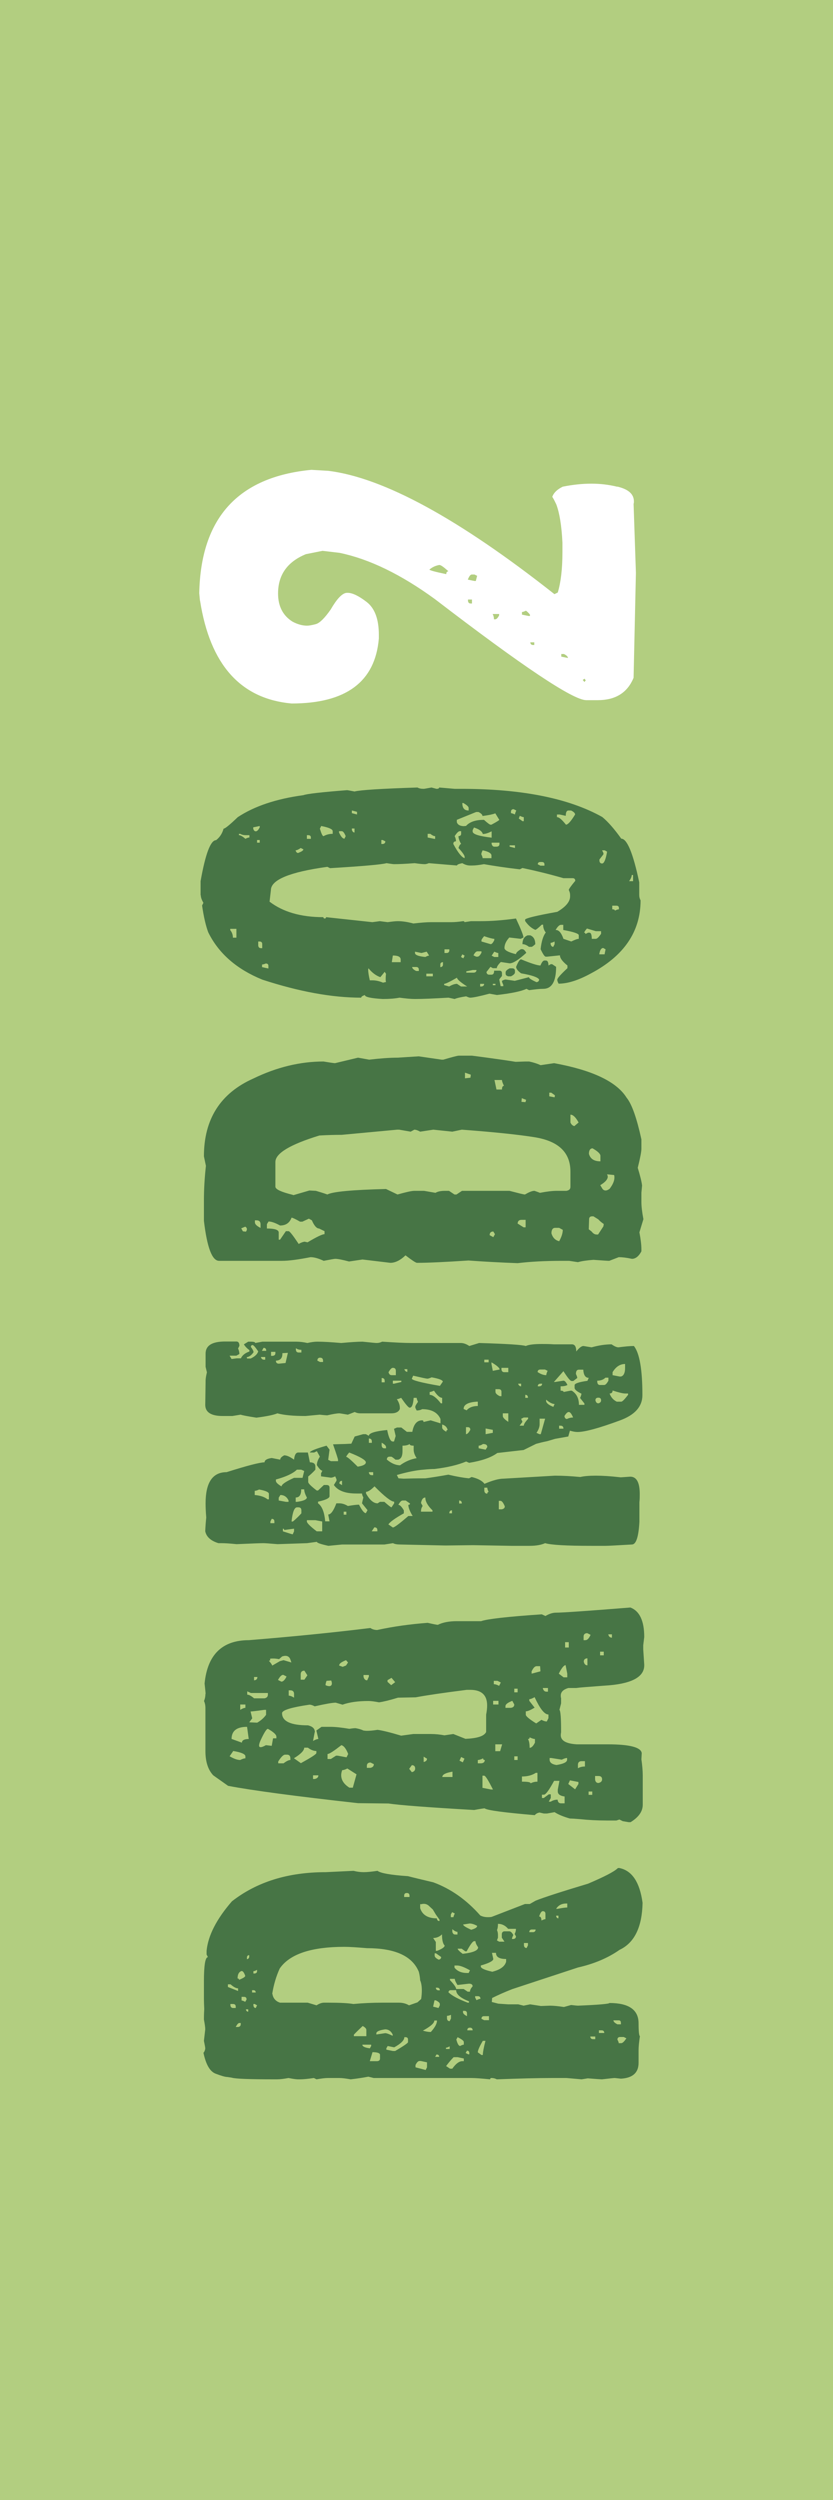
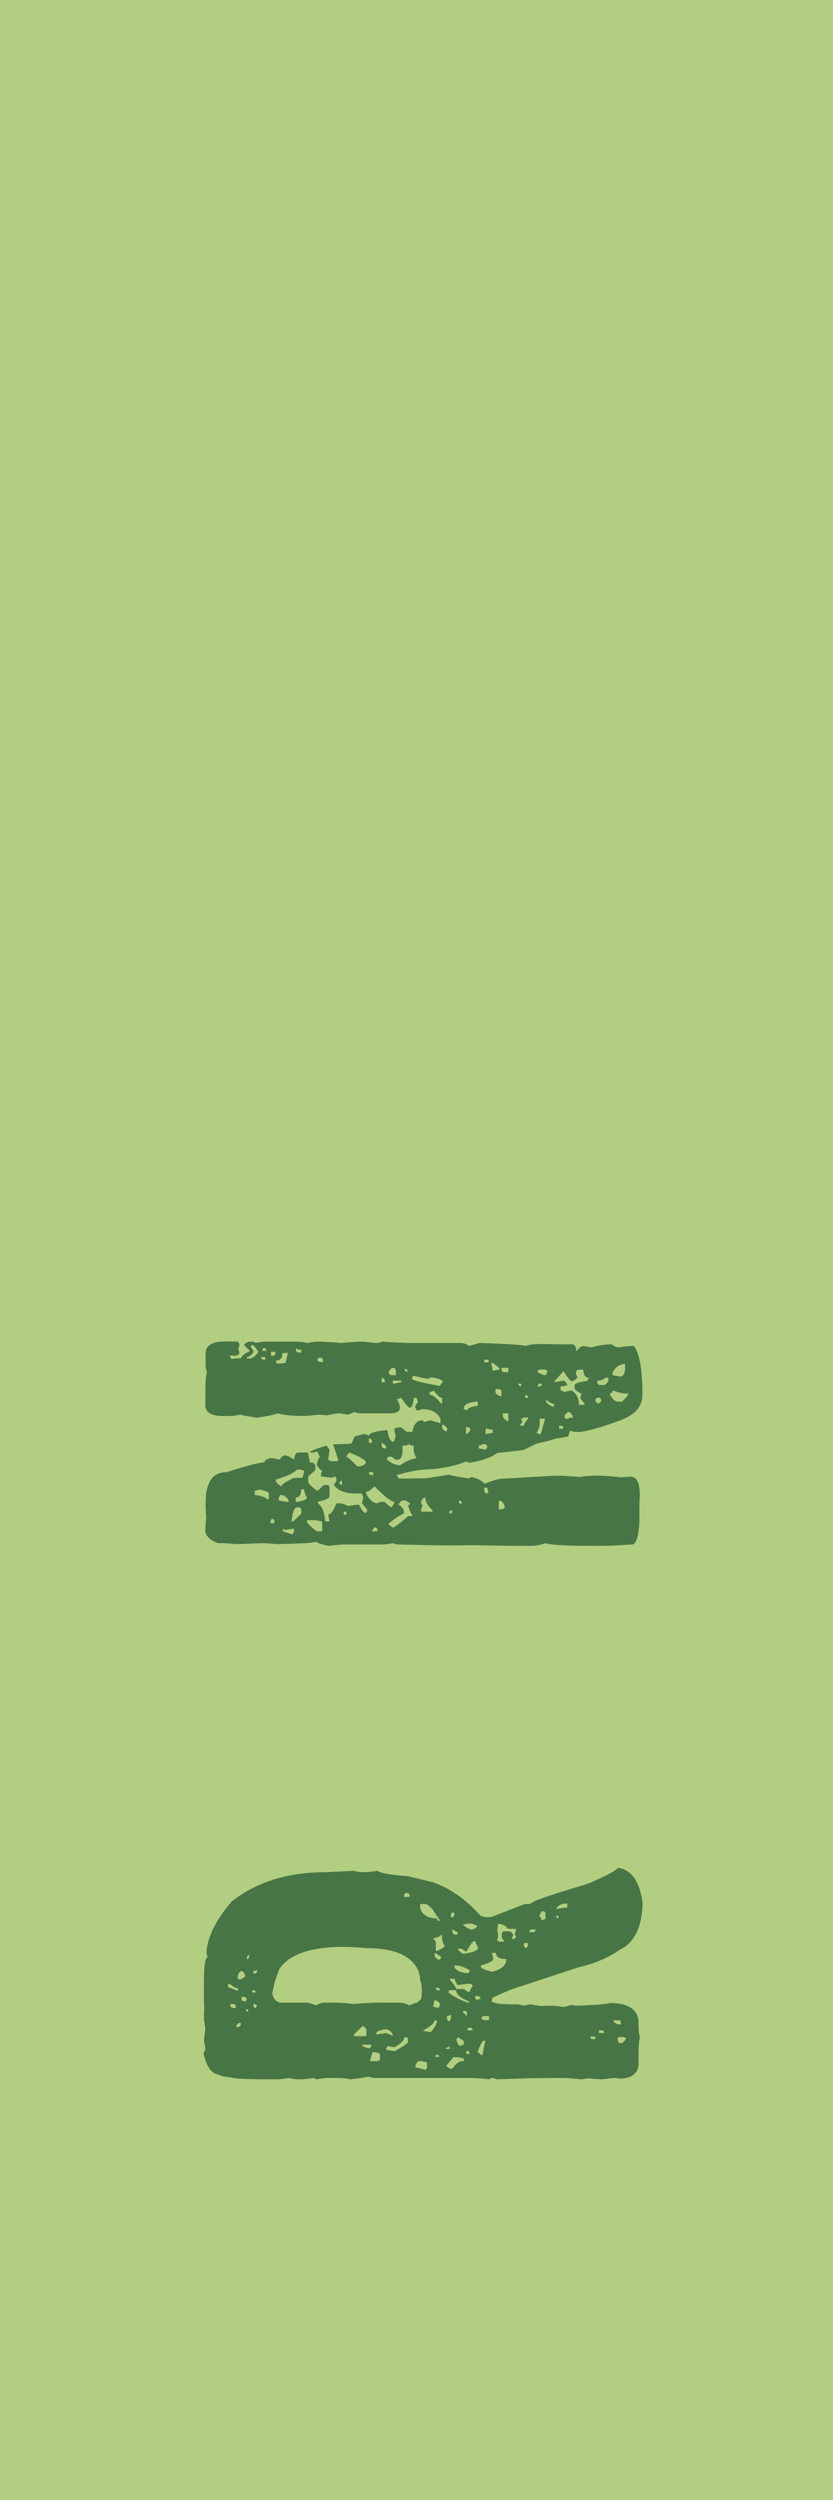
<svg xmlns="http://www.w3.org/2000/svg" id="Calque_1" version="1.1" viewBox="0 0 50 150">
  <defs>
    <style>
      .st0 {
        fill: #fff;
      }

      .st1 {
        fill: #477545;
      }

      .st2 {
        fill: #b2ce80;
      }
    </style>
  </defs>
  <rect class="st2" width="50" height="150" />
  <g>
-     <path class="st1" d="M12.24,123.14c.05-.09.08-.17.08-.24,0-.05-.03-.2-.08-.45l.08-.69c0-.12-.03-.32-.08-.59,0-.11,0-.32.02-.63-.01-.2-.02-.42-.02-.67v-.98c0-.97.08-1.46.24-1.46l-.08-.16v-.22c.09-.92.6-1.91,1.52-2.97,1.5-1.17,3.37-1.75,5.63-1.75l1.67-.08c.2.05.4.08.61.08s.49-.03.83-.08c.18.14.79.25,1.83.32.3.08.81.2,1.52.37,1.06.39,2,1.06,2.82,1.99.14.07.29.1.45.1.08,0,.16,0,.24-.02l1.99-.77h.29l.35-.2c.5-.2,1.55-.54,3.15-1.02.96-.41,1.55-.71,1.77-.92.01-.01.03-.02.06-.02h.04c.76.15,1.23.84,1.4,2.09-.03,1.46-.49,2.4-1.38,2.82-.7.49-1.53.84-2.5,1.06l-2.28.75-1.67.55c-.46.18-.86.36-1.2.53l-.02.24.39.1.59.04h.61l.32.08.39-.08.65.1.55-.02c.21,0,.49.03.83.08l.43-.12c.24.03.37.04.41.04,1.26-.05,1.89-.11,1.89-.16,1.17,0,1.75.41,1.75,1.22,0,.5.03.75.08.77-.05.34-.08.62-.08.83v.77c0,.59-.35.91-1.06.95l-.37-.04c-.07,0-.32.03-.77.08-.07,0-.35-.02-.85-.06l-.37.06-.91-.08h-.83c-.91,0-2.02.03-3.35.08-.09-.05-.2-.08-.32-.08-.05,0-.08.03-.08.08-.5-.05-.88-.08-1.14-.08h-5.85l-.32-.08c-.26.05-.62.11-1.06.16-.28-.05-.51-.08-.69-.08h-.67c-.18,0-.41.03-.69.08l-.16-.08c-.34.05-.62.08-.83.08h-.16c-.16-.01-.33-.04-.53-.08-.28.05-.5.08-.69.08h-.16c-1.48,0-2.34-.03-2.56-.1l-.26-.04c-.13,0-.37-.07-.71-.2-.34-.13-.58-.55-.73-1.26ZM13.68,119.22l.61.24v-.16c-.12,0-.27-.08-.45-.24h-.16v.16ZM13.99,120.48h.16v-.08c0-.1-.05-.16-.16-.16h-.16v.08c.01.1.07.16.16.16ZM14.15,121.62h.14c.1-.01.16-.07.16-.16v-.08h-.08c-.07,0-.14.08-.22.24ZM14.27,118.71c.05,0,.08.03.08.08.25-.1.37-.18.37-.24-.07-.2-.14-.29-.22-.29-.16.05-.24.2-.24.45ZM14.5,120.03c.05,0,.12.03.22.08l.08-.14c0-.11-.05-.16-.16-.16h-.14v.22ZM14.9,120.7v-.14h-.14c.01.09.06.14.14.14ZM14.82,117.55c.09-.01.14-.07.14-.16v-.08c-.09,0-.14.05-.14.16v.08ZM15.13,119.55h.22c0-.09-.05-.14-.14-.14h-.08v.14ZM15.21,118.41h.08c.09-.01.14-.06.14-.14v-.08c-.09.05-.16.08-.22.08v.14ZM15.35,120.48l.08-.16-.14-.08h-.08v.08c.01.1.06.16.14.16ZM16.35,119.63c.04.26.19.44.45.53h1.67l.53.16c.17-.11.32-.16.45-.16h.24c.74,0,1.24.03,1.52.08.54-.05,1.12-.08,1.75-.08h.98c.22,0,.43.05.61.16l.51-.18.22-.2c.03-.2.04-.37.04-.51,0-.25-.03-.45-.1-.61-.01-.18-.04-.35-.08-.51-.39-.95-1.43-1.42-3.11-1.42-.6-.05-1.06-.08-1.36-.08-1.98,0-3.28.43-3.88,1.3-.21.46-.36.96-.45,1.52ZM21.24,122.17h.75v-.37c0-.08-.07-.16-.22-.24-.35.33-.53.51-.53.53v.08ZM22.2,122.9l.08-.14v-.08h-.53c0,.11.15.18.45.22ZM22.2,123.67h.45c.11-.01.16-.07.16-.16v-.22c0-.1-.15-.16-.45-.16l-.16.53ZM22.59,122.07l.53-.08c.08,0,.23.05.45.16v-.08c-.1-.21-.26-.31-.45-.31-.35.05-.53.13-.53.24v.08ZM23.19,122.98l.39.08h.14c.51-.3.77-.48.77-.53v-.16c0-.09-.05-.14-.16-.14h-.06c0,.18-.2.39-.61.61l-.39-.08-.08.14v.08ZM24.27,113.82h.31v-.08c0-.1-.05-.16-.16-.16s-.16.05-.16.16v.08ZM24.94,124.04l.61.16.08-.16v-.3l-.37-.08h-.08c-.08,0-.16.08-.24.24v.14ZM26.38,115.26v-.08l-.22-.31-.18-.3-.26-.24c-.09-.07-.18-.1-.28-.1-.04,0-.08,0-.14.02h-.08v.24c.13.41.47.61,1,.61.01.1.06.16.14.16ZM25.39,121.84c.16.05.32.08.47.08.25-.28.37-.5.37-.69h-.16c0,.16-.23.36-.69.61ZM26.16,116.52v.53h.08c.3-.12.45-.22.45-.32-.1-.09-.16-.32-.16-.67-.14.14-.32.22-.53.22l.16.24ZM26,120.4s.13.03.32.08l.08-.16v-.08c0-.07-.08-.14-.24-.22h-.08l-.08.37ZM26.32,117.58c.11-.01.16-.07.16-.16l-.31-.22h-.08v.14c0,.08.08.16.24.24ZM26.12,123.41h.24c0-.09-.05-.14-.16-.14l-.08.14ZM26.32,119.42h.08c0-.1-.05-.16-.16-.16h-.08c.01.11.07.16.16.16ZM26.77,122.94h.22v-.16c-.09.05-.16.08-.22.08v.08ZM26.77,123.96l.24.16h.14c.21-.3.41-.45.61-.45h.08v-.16l-.37-.08h-.24s-.19.18-.45.53ZM26.99,121.27l.08-.16v-.22c-.1.04-.18.06-.24.06v.16c.01.11.07.16.16.16ZM26.93,119.55c.21.2.59.4,1.14.61h.08v-.08c-.51-.2-.77-.42-.77-.67h-.32c-.09,0-.14.05-.14.14ZM27.38,119.34h.45l.24.16h.14c0-.09.05-.2.16-.32,0-.1-.07-.16-.22-.16l-.69.08c-.1-.16-.16-.28-.16-.37h-.29v.08c.25.26.37.44.37.53ZM27.06,115.03h.16c0-.05.03-.12.08-.22l-.16-.08-.08.14v.16ZM27.3,116.07h.16v-.16c-.08,0-.18-.05-.31-.16v.16c.03.11.08.16.16.16ZM27.28,118.06c.17.21.42.32.75.32h.1l.08-.16c-.35-.2-.61-.29-.77-.29h-.16v.14ZM27.62,122.76c.09-.05.16-.08.22-.08v-.16c0-.07-.12-.16-.37-.29l-.08.14c.07.26.14.39.24.39ZM27.77,117.23c.62-.07.93-.2.93-.39-.11-.16-.16-.28-.16-.37h-.08c-.08,0-.23.2-.45.61h-.08l-.22-.16h-.24c0,.05.1.16.3.31ZM28.27,115.79c.25-.07.37-.14.37-.24-.17-.09-.32-.14-.45-.14l-.39.06c0,.07.16.17.47.31ZM28.03,120.97v-.16c0-.11-.05-.16-.16-.16h-.08v.08c0,.08.08.16.24.24ZM27.95,123.18l.16.08h.06v-.08c0-.09-.05-.14-.14-.14l-.08.14ZM28.05,121.82h.32c0-.1-.05-.16-.16-.16s-.16.05-.16.16ZM28.6,120.01c.11-.05.18-.08.24-.08,0-.1-.05-.16-.16-.16h-.16v.08l.08.16ZM28.68,123.14l.22.16h.08c0-.14.05-.43.16-.85h-.16c-.2.34-.3.57-.3.69ZM29.53,118.31c.49-.12.77-.32.85-.61v-.16c-.41,0-.61-.12-.61-.37h-.24l.08.37c-.01.12-.26.25-.75.39v.06c0,.1.22.21.67.31ZM28.9,121.13l.16.08h.29v-.24h-.29c-.11,0-.16.05-.16.16ZM29.82,116.42l.14.08h.32l-.16-.24v-.22c.01-.1.07-.16.16-.16h.29c.08,0,.16.07.24.22-.05.11-.08.18-.08.24h.08c.11-.01.16-.07.16-.16l-.08-.14c.05-.09.08-.2.08-.31h-.47c-.17-.2-.37-.3-.61-.3,0,.17-.02.3-.06.37.04.09.06.19.06.3v.16l-.06.16ZM31.61,116.88l.08-.16v-.14h-.24v.14c.01.11.07.16.16.16ZM31.77,115.93h.24c.09-.01.14-.07.14-.16h-.22c-.1,0-.16.05-.16.16ZM32.36,114.99c.09,0,.14.08.14.24.11-.05.18-.08.24-.08v-.32c0-.1-.05-.16-.16-.16-.08,0-.15.11-.22.32ZM33.38,114.53h.08c.28-.05.47-.08.59-.08v-.24h-.06c-.28,0-.48.11-.61.32ZM33.52,115.1v-.16h-.14c.01.11.06.16.14.16ZM35.59,122.35h.14v-.16h-.3c.01.11.07.16.16.16ZM35.96,121.98h.31c0-.1-.05-.16-.16-.16h-.16v.16ZM37.05,121.46h.22v-.08c0-.11-.04-.16-.14-.16h-.31c0,.08.08.16.24.24ZM37.15,122.59h.14c.08,0,.18-.1.31-.29l-.16-.08h-.22c-.1,0-.16.05-.16.16.05.09.08.16.08.22Z" />
-     <path class="st1" d="M12.34,101.64c0-.07-.02-.28-.06-.63.17-1.73,1.06-2.6,2.66-2.6,2.59-.21,5.01-.45,7.29-.73.12.08.26.12.41.12.96-.21,1.97-.35,3.03-.43.35.08.56.12.61.12.28-.14.66-.22,1.14-.22h1.46c.35-.13,1.57-.27,3.64-.41l.22.1c.22-.13.43-.2.63-.2.38,0,1.87-.1,4.47-.31.55.21.83.8.83,1.77l-.06.49v.26l.06.91v.04c0,.72-.8,1.13-2.4,1.22-.93.07-1.5.11-1.69.14h-.47c-.3.09-.45.24-.45.45,0,.05,0,.11.02.16v.31l-.1.39c.07.07.1.51.1,1.34-.01.07-.02.12-.02.18,0,.33.32.51.96.55h1.87c1.31,0,1.99.18,2.03.53l-.02.37c.05.35.08.68.08.96v1.77c0,.39-.24.74-.73,1.04h-.12l-.35-.06-.2-.1-.18.06h-.61c-.56,0-1.08-.03-1.56-.08-.35-.03-.56-.04-.63-.04-.38-.11-.68-.23-.91-.38l-.45.08h-.2l-.26-.06c-.13.03-.22.08-.28.16-1.85-.16-2.86-.29-3.01-.41-.05,0-.26.03-.63.1-2.77-.16-4.48-.29-5.14-.39l-1.83-.02c-3.79-.42-6.39-.77-7.8-1.04-.14-.1-.44-.31-.89-.63-.31-.33-.47-.81-.47-1.46v-2.6c0-.14-.03-.28-.08-.39v-.02c.05-.12.08-.26.08-.41ZM13.79,105.38c.24.14.45.22.63.22.13-.07.24-.1.31-.1v-.12c0-.13-.24-.24-.73-.32l-.22.32ZM13.91,104.34l.61.22c0-.14.14-.22.41-.22l-.1-.73c-.62,0-.93.24-.93.73ZM14.42,102.59c.13-.08.24-.12.31-.12v-.2h-.31v.31ZM14.84,101.68c.1,0,.24.07.41.22h.63c.13-.03.2-.1.2-.22v-.1h-1.02l-.22-.1v.2ZM14.97,103.34l.47.02c.24-.14.41-.3.53-.47v-.3h-.1c-.5.07-.77.1-.83.1l.1.41-.18.24ZM15.25,100.82c.13-.01.2-.08.2-.2h-.2v.2ZM15.96,104.71l.35.04.08-.45h.2v-.1c0-.12-.17-.28-.51-.47-.08,0-.22.22-.43.67-.07.15-.1.26-.1.33,0,.07.03.1.1.1s.17-.04.31-.12ZM16.35,99.93l.45-.26.22-.06.47.14-.06-.18c-.05-.14-.15-.22-.3-.22-.05,0-.12.01-.2.04l-.18.16c-.14-.03-.26-.04-.35-.04-.08,0-.14,0-.2.02.01.01.02.03.02.06s-.03.05-.08.06c.1.11.17.2.2.28ZM16.69,100.8l.2.1c.1,0,.21-.1.31-.31l-.2-.1c-.1,0-.21.11-.32.32ZM16.71,105.8h.31c.17-.13.31-.2.41-.2v-.1c0-.14-.07-.22-.2-.22h-.12c-.1,0-.24.14-.41.41v.1ZM18.89,103.93l-.1.53c.13-.08.24-.12.32-.12l-.12-.51.31-.22h.53c.29,0,.67.04,1.14.12.17-.03.3-.04.37-.04.17.03.33.07.47.14.07.01.14.02.22.02.17,0,.38-.02.63-.06.25.03.72.14,1.42.35l.73-.1h1.04c.29,0,.56.03.83.08l.53-.08.73.29c.71-.03,1.12-.16,1.24-.41v-1.04c.04-.21.06-.39.06-.55,0-.63-.34-.94-1.02-.94h-.2c-1.42.18-2.44.33-3.07.45l-1.06.02c-.52.16-.91.25-1.14.28-.26-.05-.47-.08-.63-.08-.62,0-1.14.07-1.56.22l-.41-.12c-.18,0-.6.07-1.26.22-.13-.07-.24-.1-.31-.1-1.1.16-1.65.33-1.65.51,0,.49.52.73,1.56.73.28.07.41.2.41.41ZM17.34,101.74c.08,0,.18.04.31.12v-.22c0-.14-.07-.22-.22-.22h-.1v.31ZM17.65,105.5l.41.29c.62-.34.93-.54.93-.61v-.12c-.17,0-.34-.07-.51-.2h-.22c0,.17-.2.38-.61.63ZM18.05,100.78h.22l.18-.26-.18-.28c-.14,0-.22.07-.22.22v.31ZM18.79,106.74h.1c.14-.03.22-.1.22-.22h-.32v.22ZM19.88,100.83l-.28.02c-.04.11-.06.19-.06.26.08.04.16.06.24.06.09-.01.14-.07.14-.16,0-.05-.01-.11-.04-.18ZM19.66,105.54h.2l.31-.2h.1l.53.1.1-.2c-.13-.33-.27-.5-.41-.53-.45.35-.72.53-.83.53v.3ZM20.35,99.93l.22.08.2-.08.12-.18-.12-.14c-.28.11-.41.21-.41.31ZM21.18,107.25l.22-.79-.55-.35c-.14.07-.25.1-.31.1-.04.11-.06.2-.06.3,0,.29.16.54.49.75h.22ZM22.04,100.82l.1-.22v-.1h-.32v.1c.03.14.1.22.22.22ZM22.02,106.07h.22c.13-.03.2-.1.2-.22l-.2-.1c-.14,0-.22.07-.22.2v.12ZM23.26,100.91l.22.2.24-.18-.22-.26-.24.14v.1ZM24.72,106.33c.13-.03.2-.1.2-.22,0-.13-.07-.2-.2-.2l-.16.22.16.2ZM25.43,105.72c.13-.03.2-.09.2-.2l-.2-.12v.31ZM26.55,106.62h.61v-.32c-.41.07-.61.17-.61.32ZM27.58,105.64l.2.1.1-.22-.2-.1-.1.22ZM28.68,105.8h.2c.14-.01.22-.08.22-.2-.07,0-.1-.03-.1-.1-.14.07-.25.1-.32.1v.2ZM28.96,107.27l.51.1h.12c-.28-.55-.45-.83-.53-.83h-.1v.73ZM29.6,102.27h.32v-.22h-.32v.22ZM29.64,101.05c.08,0,.18.03.32.1l.1-.2-.2-.1h-.22v.2ZM29.72,105.07h.3l.12-.41h-.41v.41ZM30.33,102.47h.32c.14-.01.22-.08.22-.2l-.12-.22c-.28.11-.41.21-.41.32v.1ZM30.87,101.54h.2v-.22h-.2v.22ZM30.87,105.6h.2v-.22h-.2v.22ZM31.34,106.9c.34,0,.51.03.51.1.13-.07.27-.1.41-.1v-.53h-.1c-.21.14-.49.22-.83.22v.31ZM32.18,103.41l.32-.22c.13.07.24.1.32.1l.1-.2v-.22c-.24,0-.51-.35-.83-1.04-.14.08-.25.12-.32.12v.1l.32.41c-.24.14-.41.22-.53.22v.2c0,.09.21.27.63.53ZM31.79,104.87c.11,0,.21-.1.32-.31v-.22c-.07,0-.17-.03-.32-.1,0,.07-.03.1-.1.1.07.12.1.29.1.53ZM31.91,100.3v.12l.53-.14-.02-.31h-.22c-.11.01-.2.12-.3.33ZM32.52,107.88h.12l.3-.22h.12v.22l-.12.22h.12c.12-.08.26-.12.41-.12.01.14.08.22.2.22h.22v-.41c-.28-.04-.41-.14-.41-.31v-.1l.1-.53h-.32c-.3.55-.5.83-.61.83h-.12v.22ZM32.79,101.5h.1v-.22h-.31c.03.14.1.22.22.22ZM33.41,105.9c.42-.07.63-.17.63-.32v-.1c-.08,0-.18.03-.32.1l-.63-.1h-.1v.1c0,.17.14.28.41.32ZM33.54,100.42l.29.22h.22v-.22l-.1-.51c-.1,0-.24.17-.41.51ZM33.92,98.85h.22v-.32h-.22v.32ZM34.11,107.04l.41.32.2-.32v-.12l-.51-.1-.1.22ZM34.7,106.09c.12-.07.26-.1.41-.1v-.32h-.2c-.14,0-.22.07-.22.22v.2ZM35.04,98.41h.1c.11,0,.21-.1.31-.32l-.2-.1c-.14,0-.22.07-.22.2v.22ZM35.26,99.91v-.41c-.14,0-.22.07-.22.2.03.14.1.22.22.22ZM35.33,107.69h.22v-.2h-.22v.2ZM35.92,106.98c.14-.03.22-.1.22-.22,0-.13-.07-.2-.22-.2h-.2v.2c.01.14.08.22.2.22ZM36.02,99.32h.22v-.22h-.22v.22ZM36.73,98.26v-.2h-.22c.03.13.1.2.22.2Z" />
+     <path class="st1" d="M12.24,123.14c.05-.09.08-.17.08-.24,0-.05-.03-.2-.08-.45l.08-.69c0-.12-.03-.32-.08-.59,0-.11,0-.32.02-.63-.01-.2-.02-.42-.02-.67v-.98c0-.97.08-1.46.24-1.46l-.08-.16v-.22c.09-.92.6-1.91,1.52-2.97,1.5-1.17,3.37-1.75,5.63-1.75l1.67-.08c.2.05.4.08.61.08s.49-.03.83-.08c.18.14.79.25,1.83.32.3.08.81.2,1.52.37,1.06.39,2,1.06,2.82,1.99.14.07.29.1.45.1.08,0,.16,0,.24-.02l1.99-.77h.29l.35-.2c.5-.2,1.55-.54,3.15-1.02.96-.41,1.55-.71,1.77-.92.01-.01.03-.02.06-.02h.04c.76.15,1.23.84,1.4,2.09-.03,1.46-.49,2.4-1.38,2.82-.7.49-1.53.84-2.5,1.06l-2.28.75-1.67.55c-.46.18-.86.36-1.2.53l-.02.24.39.1.59.04h.61l.32.08.39-.08.65.1.55-.02c.21,0,.49.03.83.08l.43-.12c.24.03.37.04.41.04,1.26-.05,1.89-.11,1.89-.16,1.17,0,1.75.41,1.75,1.22,0,.5.03.75.08.77-.05.34-.08.62-.08.83v.77c0,.59-.35.91-1.06.95l-.37-.04c-.07,0-.32.03-.77.08-.07,0-.35-.02-.85-.06l-.37.06-.91-.08h-.83c-.91,0-2.02.03-3.35.08-.09-.05-.2-.08-.32-.08-.05,0-.08.03-.08.08-.5-.05-.88-.08-1.14-.08h-5.85l-.32-.08c-.26.05-.62.11-1.06.16-.28-.05-.51-.08-.69-.08h-.67c-.18,0-.41.03-.69.08l-.16-.08c-.34.05-.62.08-.83.08h-.16c-.16-.01-.33-.04-.53-.08-.28.05-.5.08-.69.08h-.16c-1.48,0-2.34-.03-2.56-.1l-.26-.04c-.13,0-.37-.07-.71-.2-.34-.13-.58-.55-.73-1.26ZM13.68,119.22l.61.24v-.16c-.12,0-.27-.08-.45-.24h-.16v.16ZM13.99,120.48h.16v-.08c0-.1-.05-.16-.16-.16h-.16v.08c.01.1.07.16.16.16ZM14.15,121.62h.14c.1-.01.16-.07.16-.16v-.08h-.08c-.07,0-.14.08-.22.24ZM14.27,118.71c.05,0,.08.03.08.08.25-.1.37-.18.37-.24-.07-.2-.14-.29-.22-.29-.16.05-.24.2-.24.45ZM14.5,120.03c.05,0,.12.03.22.08l.08-.14c0-.11-.05-.16-.16-.16h-.14v.22ZM14.9,120.7v-.14h-.14c.01.09.06.14.14.14ZM14.82,117.55c.09-.01.14-.07.14-.16v-.08c-.09,0-.14.05-.14.16v.08ZM15.13,119.55h.22c0-.09-.05-.14-.14-.14h-.08v.14ZM15.21,118.41h.08c.09-.01.14-.06.14-.14v-.08c-.09.05-.16.08-.22.08v.14ZM15.35,120.48l.08-.16-.14-.08h-.08v.08c.01.1.06.16.14.16ZM16.35,119.63c.04.26.19.44.45.53h1.67l.53.16c.17-.11.32-.16.45-.16h.24c.74,0,1.24.03,1.52.08.54-.05,1.12-.08,1.75-.08h.98c.22,0,.43.05.61.16l.51-.18.22-.2c.03-.2.04-.37.04-.51,0-.25-.03-.45-.1-.61-.01-.18-.04-.35-.08-.51-.39-.95-1.43-1.42-3.11-1.42-.6-.05-1.06-.08-1.36-.08-1.98,0-3.28.43-3.88,1.3-.21.46-.36.96-.45,1.52ZM21.24,122.17h.75v-.37c0-.08-.07-.16-.22-.24-.35.33-.53.51-.53.53v.08ZM22.2,122.9l.08-.14v-.08h-.53c0,.11.15.18.45.22ZM22.2,123.67h.45c.11-.01.16-.07.16-.16v-.22c0-.1-.15-.16-.45-.16l-.16.53ZM22.59,122.07l.53-.08c.08,0,.23.05.45.16v-.08c-.1-.21-.26-.31-.45-.31-.35.05-.53.13-.53.24v.08ZM23.19,122.98l.39.08h.14c.51-.3.77-.48.77-.53v-.16c0-.09-.05-.14-.16-.14h-.06c0,.18-.2.39-.61.61l-.39-.08-.08.14v.08ZM24.27,113.82h.31v-.08c0-.1-.05-.16-.16-.16s-.16.05-.16.16v.08ZM24.94,124.04l.61.16.08-.16v-.3l-.37-.08h-.08c-.08,0-.16.08-.24.24v.14ZM26.38,115.26v-.08l-.22-.31-.18-.3-.26-.24c-.09-.07-.18-.1-.28-.1-.04,0-.08,0-.14.02h-.08v.24c.13.41.47.61,1,.61.01.1.06.16.14.16ZM25.39,121.84c.16.05.32.08.47.08.25-.28.37-.5.37-.69h-.16c0,.16-.23.36-.69.61ZM26.16,116.52v.53h.08c.3-.12.45-.22.45-.32-.1-.09-.16-.32-.16-.67-.14.14-.32.22-.53.22l.16.24ZM26,120.4s.13.03.32.08l.08-.16v-.08c0-.07-.08-.14-.24-.22h-.08l-.08.37ZM26.32,117.58c.11-.01.16-.07.16-.16l-.31-.22h-.08v.14c0,.08.08.16.24.24ZM26.12,123.41h.24c0-.09-.05-.14-.16-.14l-.08.14ZM26.32,119.42h.08c0-.1-.05-.16-.16-.16h-.08c.01.11.07.16.16.16ZM26.77,122.94h.22v-.16c-.09.05-.16.08-.22.08v.08ZM26.77,123.96l.24.16h.14c.21-.3.41-.45.61-.45h.08v-.16l-.37-.08h-.24s-.19.18-.45.53ZM26.99,121.27l.08-.16v-.22c-.1.04-.18.06-.24.06v.16c.01.11.07.16.16.16ZM26.93,119.55c.21.2.59.4,1.14.61h.08v-.08c-.51-.2-.77-.42-.77-.67h-.32c-.09,0-.14.05-.14.14ZM27.38,119.34h.45l.24.16h.14c0-.09.05-.2.16-.32,0-.1-.07-.16-.22-.16l-.69.08c-.1-.16-.16-.28-.16-.37h-.29v.08c.25.26.37.44.37.53ZM27.06,115.03h.16c0-.05.03-.12.08-.22l-.16-.08-.08.14v.16ZM27.3,116.07h.16v-.16c-.08,0-.18-.05-.31-.16v.16c.03.11.08.16.16.16ZM27.28,118.06c.17.21.42.32.75.32h.1l.08-.16c-.35-.2-.61-.29-.77-.29h-.16v.14ZM27.62,122.76c.09-.05.16-.08.22-.08v-.16c0-.07-.12-.16-.37-.29l-.08.14c.07.26.14.39.24.39ZM27.77,117.23c.62-.07.93-.2.93-.39-.11-.16-.16-.28-.16-.37h-.08c-.08,0-.23.2-.45.61h-.08l-.22-.16h-.24c0,.05.1.16.3.31ZM28.27,115.79c.25-.07.37-.14.37-.24-.17-.09-.32-.14-.45-.14l-.39.06c0,.07.16.17.47.31ZM28.03,120.97v-.16c0-.11-.05-.16-.16-.16h-.08v.08ZM27.95,123.18l.16.08h.06v-.08c0-.09-.05-.14-.14-.14l-.08.14ZM28.05,121.82h.32c0-.1-.05-.16-.16-.16s-.16.05-.16.16ZM28.6,120.01c.11-.05.18-.08.24-.08,0-.1-.05-.16-.16-.16h-.16v.08l.08.16ZM28.68,123.14l.22.16h.08c0-.14.05-.43.16-.85h-.16c-.2.34-.3.57-.3.69ZM29.53,118.31c.49-.12.77-.32.85-.61v-.16c-.41,0-.61-.12-.61-.37h-.24l.08.37c-.01.12-.26.25-.75.39v.06c0,.1.22.21.67.31ZM28.9,121.13l.16.08h.29v-.24h-.29c-.11,0-.16.05-.16.16ZM29.82,116.42l.14.08h.32l-.16-.24v-.22c.01-.1.07-.16.16-.16h.29c.08,0,.16.07.24.22-.05.11-.08.18-.08.24h.08c.11-.01.16-.07.16-.16l-.08-.14c.05-.09.08-.2.08-.31h-.47c-.17-.2-.37-.3-.61-.3,0,.17-.02.3-.06.37.04.09.06.19.06.3v.16l-.06.16ZM31.61,116.88l.08-.16v-.14h-.24v.14c.01.11.07.16.16.16ZM31.77,115.93h.24c.09-.01.14-.07.14-.16h-.22c-.1,0-.16.05-.16.16ZM32.36,114.99c.09,0,.14.08.14.24.11-.05.18-.08.24-.08v-.32c0-.1-.05-.16-.16-.16-.08,0-.15.11-.22.32ZM33.38,114.53h.08c.28-.05.47-.08.59-.08v-.24h-.06c-.28,0-.48.11-.61.32ZM33.52,115.1v-.16h-.14c.01.11.06.16.14.16ZM35.59,122.35h.14v-.16h-.3c.01.11.07.16.16.16ZM35.96,121.98h.31c0-.1-.05-.16-.16-.16h-.16v.16ZM37.05,121.46h.22v-.08c0-.11-.04-.16-.14-.16h-.31c0,.08.08.16.24.24ZM37.15,122.59h.14c.08,0,.18-.1.31-.29l-.16-.08h-.22c-.1,0-.16.05-.16.16.05.09.08.16.08.22Z" />
    <path class="st1" d="M12.32,91.86c.01-.26.03-.53.06-.81-.03-.34-.04-.62-.04-.85,0-1.25.42-1.87,1.26-1.87,1.23-.39,2-.59,2.28-.59,0-.13.14-.22.43-.26l.51.1c0-.09.08-.18.24-.26.16,0,.35.09.59.26.03-.29.11-.43.26-.43h.57l.12.59c.22,0,.33.08.33.26v.18s-.14.17-.43.41v.33c0,.08.17.25.51.51h.08l.35-.33h.16c.12,0,.18.05.18.16v.51c0,.12-.23.23-.69.33v.1c.24.17.38.53.43,1.08h.26l-.08-.41c.16,0,.32-.22.49-.67h.18c.16,0,.33.05.51.16.3-.05.52-.08.67-.08.17.34.31.51.41.51l.1-.18-.33-.41s.03-.16.08-.35c-.05-.1-.08-.18-.08-.24h-.35c-.66,0-1.1-.17-1.34-.51l.16-.26v-.08l-.08-.18c-.1.05-.19.08-.26.08l-.59-.08v-.18l.08-.16c-.08,0-.19-.11-.33-.33,0-.16.06-.33.18-.51l-.18-.33-.16.08h-.26c0-.08.33-.22,1-.41l.18.24-.08.61.16.08h.43v-.08c0-.05-.1-.36-.3-.93.35-.01.59-.02.71-.02l.39-.02.2-.43.51-.14h.16l.18.1c0-.16.37-.28,1.1-.35.09.46.2.69.33.69h.08l.1-.33-.1-.43.18-.08h.26l.33.26h.33c.08-.46.28-.69.59-.69.05,0,.08.03.08.1l.43-.1.59.18v-.26c-.17-.39-.54-.59-1.1-.59-.09.05-.2.08-.33.08l-.08-.16v-.1s.05-.11.16-.26c-.05-.11-.08-.18-.08-.24h-.18c-.03.39-.1.59-.24.59-.07,0-.24-.2-.51-.59-.12.05-.2.08-.26.08.12.18.18.35.18.51v.08c-.07.17-.24.26-.51.26h-1.87c-.12,0-.23-.03-.33-.08l-.41.16c-.3-.05-.47-.08-.51-.08-.14,0-.39.04-.73.12-.2-.01-.35-.03-.45-.04l-.85.08c-.72,0-1.29-.05-1.69-.16-.21.09-.63.18-1.26.26-.51-.08-.83-.14-.95-.18l-.49.08h-.59c-.68,0-1.03-.22-1.04-.65l.02-1.38v-.08c0-.13.03-.3.08-.51l-.08-.33v-.79c0-.49.39-.73,1.18-.73h.67c.12,0,.18.09.18.26l-.08.16c.05.11.08.22.08.33l-.18.1h-.41l.12.2.3-.04h.26c.08-.18.25-.32.51-.41v-.08c-.16-.12-.27-.24-.33-.35l.26-.16h.16c.17,0,.26.03.26.08l.43-.08h2.03c.22,0,.45.03.67.08.22-.05.42-.08.59-.08.37,0,.85.03,1.44.08.56-.05.99-.08,1.28-.08.49.05.77.08.85.08.12,0,.23-.03.33-.08.74.05,1.33.08,1.77.08h2.95c.16,0,.33.06.51.18l.59-.18c1.68.05,2.61.11,2.8.18.17-.08.49-.12.96-.12.21,0,.45,0,.73.02h1.08c.17,0,.26.14.26.43.17-.22.32-.33.43-.33l.49.08c.43-.12.83-.18,1.2-.18.17.12.31.18.41.18.38-.05.69-.08.93-.08.34.43.51,1.42.51,2.95,0,.68-.45,1.19-1.36,1.52-1.25.46-2.09.69-2.54.69-.13,0-.28-.03-.45-.08l-.1.35-.79.14-.47.14c-.26.05-.49.11-.67.16l-.75.37-1.58.18c-.38.28-.95.47-1.69.59l-.18-.08c-.5.21-1.14.36-1.91.45-.14,0-.36.01-.65.04-.41.03-.94.13-1.6.32l.1.2.31.02c.31-.01.75-.02,1.3-.02.37-.05.83-.12,1.38-.22.51.12.92.19,1.24.22l.16-.08c.38.09.64.23.77.41.49-.21.87-.31,1.14-.31l3.09-.18c.49,0,.99.03,1.52.08.21-.05.52-.08.93-.08s.89.03,1.5.1l.57-.04c.38,0,.57.35.57,1.04,0,.16,0,.32-.02.49v1.18c-.05.91-.2,1.36-.45,1.36-.88.05-1.4.08-1.58.08h-.85c-1.48,0-2.41-.05-2.78-.16-.22.1-.53.16-.93.16h-1.1l-2.3-.04-1.65.02-2.72-.06c-.2,0-.34-.03-.43-.08l-.51.08h-2.54l-.83.08c-.46-.1-.69-.18-.69-.24l-.59.08-1.77.06c-.47-.04-.75-.06-.85-.06-.17,0-.71.02-1.61.06-.38-.04-.69-.06-.93-.06h-.16c-.46-.14-.72-.38-.79-.71ZM15.49,81.07c-.17-.25-.28-.37-.33-.37-.07.01-.1.05-.1.1v.02c.09.12.15.22.16.31-.12.18-.26.28-.41.3l.02.08h.22c.25-.12.4-.26.45-.43ZM15.29,89.7c.33.03.58.11.77.26h.08v-.33c0-.1-.2-.19-.59-.26-.1.05-.19.08-.26.08v.26ZM15.84,81.58h.08v-.16h-.26c.03.11.09.16.18.16ZM15.72,81.05h.26c0-.12-.05-.18-.16-.18l-.1.18ZM16.23,91.39h.24v-.1c0-.1-.05-.16-.16-.16l-.08.16v.1ZM16.27,81.35h.1c.11-.01.16-.07.16-.16v-.08h-.26v.24ZM17.14,81.78l.14-.61-.33.02v.04c0,.26-.13.4-.39.41,0,.12.06.18.18.18l.41-.04ZM16.9,89.18c.01-.12.26-.29.75-.51h.51l.1-.41-.18-.08h-.26c-.22.22-.64.42-1.26.59v.08c0,.09.11.2.33.33ZM16.73,90.03l.43.08h.16v-.08c-.1-.22-.27-.33-.49-.33l-.1.16v.18ZM16.98,91.88c.37.12.56.18.59.18l.08-.18v-.16l-.59.08c0-.05-.03-.08-.08-.08v.16ZM17.5,91.29h.08s.21-.16.51-.49v-.18c0-.12-.06-.18-.18-.18h-.08c-.16,0-.27.28-.33.85ZM17.91,81.15h.18v-.16c-.13,0-.24-.03-.33-.1v.1c.01.11.07.16.16.16ZM17.75,90.11h.08c.38-.05.58-.14.59-.26-.1-.18-.16-.35-.16-.49h-.18c0,.33-.11.49-.33.49v.26ZM19.01,91.88h.33v-.59l-.41-.08h-.51v.08c0,.09.2.29.59.59ZM19.05,81.64l.16.08h.18v-.08c0-.12-.06-.18-.18-.18-.1,0-.16.06-.16.18ZM20.37,89.01l.16.1v-.26c-.1,0-.16.05-.16.16ZM20.63,90.88h.16v-.18h-.16v.18ZM20.78,87.41c.07,0,.3.2.69.59.33-.05.49-.14.49-.26,0-.13-.33-.33-1-.59-.12.14-.18.23-.18.26ZM22.65,90.21l.16-.1h.26c.25.22.39.33.43.33l.16-.24v-.1c-.18,0-.58-.31-1.18-.92-.22.22-.39.33-.51.33v.1c.22.39.45.59.69.59ZM22.14,86.57h.18v-.08c0-.12-.06-.18-.18-.18v.26ZM22.32,88.51h.08v-.18h-.26c.01.12.07.18.18.18ZM22.32,91.88h.33v-.08c0-.1-.06-.16-.18-.16l-.16.24ZM22.91,82.94h.18v-.1c0-.1-.06-.16-.18-.16v.26ZM23.07,86.9h.1v-.08c0-.08-.09-.16-.26-.26v.18c.01.1.07.16.16.16ZM23.24,87.59c.25.21.51.32.77.33.3-.22.64-.37,1-.43-.12-.18-.18-.35-.18-.51v-.24c-.16,0-.24-.03-.24-.1-.1.07-.25.1-.43.1v.33c0,.29-.08.46-.26.51h-.16c-.14-.12-.23-.18-.26-.18h-.1c-.1,0-.16.06-.16.18ZM23.5,82.51h.26v-.26c0-.12-.06-.18-.18-.18-.08,0-.16.09-.26.26.03.12.09.18.18.18ZM23.32,91.47l.26.18c.09,0,.4-.23.93-.69h.26c-.17-.28-.26-.5-.26-.67.07,0,.1-.03.1-.08l-.26-.18h-.18c-.08,0-.16.08-.26.26.09,0,.2.11.33.33v.18c-.54.3-.85.53-.93.67ZM23.58,83.02h.08l.43-.1v-.08h-.51v.18ZM24.45,82.31v-.16h-.18c.03.1.09.16.18.16ZM26.4,83.16l.18-.26c0-.09-.22-.18-.67-.26-.12.05-.2.08-.26.08s-.33-.06-.85-.18l-.08.18c0,.09.56.24,1.67.43ZM25.27,90.7h.69v-.08c-.29-.28-.43-.53-.43-.77-.13,0-.22.11-.26.33l.1.18c-.07.09-.1.2-.1.33ZM25.79,83.69c.18,0,.41.17.67.51h.08v-.33c-.13,0-.3-.14-.49-.43-.12.05-.2.08-.26.08v.18ZM26.79,85.9c0-.07.03-.1.08-.1-.04-.17-.15-.28-.33-.33v.18c0,.08.08.17.26.26ZM26.97,90.8h.16v-.18c-.11,0-.16.06-.16.18ZM27.56,90.21h.16c0-.12-.05-.18-.16-.18v.18ZM27.83,84.54l.18.08c.14-.17.37-.26.67-.26v-.26h-.08c-.51.04-.77.18-.77.43ZM27.97,86.05c.08,0,.16-.08.26-.26,0-.11-.05-.16-.16-.16h-.1v.41ZM28.74,86.9l.41.08.1-.16c0-.12-.08-.18-.26-.18-.1.07-.19.1-.26.1v.16ZM29.07,81.74h.26v-.16h-.26v.16ZM29.25,89.62c0-.07.03-.1.08-.1-.05-.11-.08-.19-.08-.26h-.18v.18c.01.12.07.18.18.18ZM29.15,86.05l.43-.08v-.18l-.43-.08v.33ZM29.58,82.25l.41-.08c0-.09-.16-.24-.49-.43v.1l.08.41ZM30,83.77h.1v-.26c0-.11-.06-.16-.18-.16h-.18v.16c0,.09.09.18.26.26ZM29.94,90.56h.18c.12-.03.18-.08.18-.18-.09-.22-.18-.33-.26-.33h-.1v.51ZM30.25,82.33h.26v-.26h-.41v.1c.01.1.07.16.16.16ZM30.51,85.31v-.51h-.33v.16c0,.09.11.21.33.35ZM31.28,83.18v-.16h-.18c.03.1.09.16.18.16ZM31.18,85.54h.26c0-.09.09-.23.26-.41v-.08h-.26l-.16.08.08.18-.18.24ZM31.53,83.87h.16c0-.12-.05-.18-.16-.18v.18ZM32.2,85.97l.18.08h.08l.26-.93h-.33v.33c0,.16-.06.33-.18.51ZM32.28,82.33c.18.12.35.18.51.18,0-.07.03-.15.08-.26l-.16-.08h-.26c-.12,0-.18.05-.18.16ZM32.28,83.18h.1c.11-.01.16-.07.16-.16h-.08c-.12,0-.18.05-.18.16ZM33.21,84.42l.08-.18c-.13,0-.3-.08-.51-.26v.1c.03.12.17.23.43.33ZM33.23,82.92h.08l.51-.08c.08,0,.16.09.24.26-.09.05-.23.08-.41.08v.26c.12,0,.18.03.18.08l.41-.08h.08c.29.18.43.47.43.85h.33v-.08l-.26-.33c.05-.12.08-.2.08-.26-.25-.12-.39-.23-.41-.33v-.18c0-.1.26-.19.77-.26l.08-.18c-.2,0-.31-.16-.33-.49h-.26c-.12,0-.18.08-.18.26.05.11.08.18.08.24l-.24.18h-.1c-.08,0-.24-.2-.49-.59l-.59.67ZM33.56,85.72h.26c0-.12-.06-.18-.18-.18h-.08v.18ZM34.05,85.13c.11-.05.22-.08.35-.08-.09-.22-.18-.33-.26-.33s-.16.08-.26.24c.01.12.07.18.16.18ZM35.92,84.2c.11-.03.16-.09.16-.18,0-.1-.05-.16-.16-.16-.12,0-.18.05-.18.16.03.12.08.18.18.18ZM36,83.1h.26c.08,0,.16-.08.26-.26v-.18h-.18c-.12.12-.28.18-.49.18v.08c.01.12.07.18.16.18ZM37.03,84.1h.26c.07,0,.2-.14.41-.41v-.08h-.18c-.13,0-.38-.06-.75-.18,0,.12-.06.18-.18.18.08.22.22.39.43.49ZM36.77,82.51l.41.08h.1c.16-.05.24-.22.24-.51v-.24c-.3,0-.55.16-.75.49v.18Z" />
-     <path class="st1" d="M12.24,73.26v-1.24c0-.66.04-1.35.12-2.07l-.12-.57c0-2.23.99-3.79,2.97-4.67,1.4-.68,2.81-1.02,4.21-1.02.41.07.64.1.69.1l1.38-.33.67.12c.67-.08,1.24-.12,1.71-.12l1.26-.08,1.38.2h.1c.54-.16.85-.24.93-.24h.79c1.39.18,2.26.31,2.62.37l.59-.02h.22c.24.05.47.12.69.22l.81-.12c2.3.42,3.75,1.11,4.35,2.07.32.39.61,1.23.89,2.5v.57c0,.16-.07.54-.22,1.14.14.46.23.81.26,1.06l-.04.43v.57c0,.26.04.6.12,1.02l-.24.79c.08.42.12.76.12,1.02v.12c-.16.3-.35.45-.57.45-.32-.07-.58-.1-.79-.1l-.57.22c-.08,0-.39-.02-.95-.06-.38.03-.69.07-.93.14l-.53-.08h-.41c-1.05,0-1.94.05-2.68.14-1.04-.04-2.02-.09-2.95-.16-1.37.09-2.4.14-3.09.14-.07,0-.3-.15-.69-.45-.31.3-.62.45-.91.45l-1.67-.2-.81.12c-.38-.1-.66-.16-.83-.16-.05,0-.28.04-.69.12-.3-.14-.56-.22-.79-.22-.72.14-1.29.22-1.71.22h-3.78c-.42,0-.72-.8-.91-2.4ZM14.72,73.6l-.24.1.1.18.18.02c.04-.05.06-.1.06-.14,0-.07-.03-.12-.1-.16ZM15.64,73.68v-.22c0-.16-.08-.24-.24-.24h-.1v.12c0,.11.11.22.33.33ZM16.02,73.71c.47,0,.71.08.71.24v.43h.08l.35-.51h.16c.07,0,.27.26.61.77.12-.08.24-.12.35-.14l.18.04c.55-.33.89-.49,1.02-.49v-.18l-.33-.16c-.14,0-.29-.16-.43-.49l-.18-.1-.39.18h-.14c-.28-.16-.45-.24-.51-.24-.12.32-.35.47-.69.47-.29-.16-.52-.24-.69-.24l-.1.16v.26ZM17.61,71.71l.96-.28.39.02c.24.07.47.14.69.22.31-.17,1.49-.28,3.52-.33l.69.33c.5-.14.84-.22,1.02-.22h.57l.69.12c.13-.08.32-.12.57-.12h.24l.33.22h.12l.33-.22h2.85c.54.14.85.22.93.22.24-.14.43-.22.57-.22.12.04.23.08.33.12.41-.08.75-.12,1.02-.12h.57c.16-.03.24-.1.24-.24v-.91c0-1.16-.72-1.84-2.17-2.07-.87-.14-2.32-.3-4.35-.45l-.57.12-1.14-.12-.79.12c-.14-.08-.26-.12-.35-.12l-.22.12-.69-.12h-.12l-3.33.31c-.38,0-.83.01-1.34.04-1.76.54-2.64,1.07-2.64,1.59v1.48c0,.16.35.32,1.04.49ZM27.91,64.7l.33-.04.02-.18-.35-.12v.33ZM29.39,74.11l.22.12.1-.18-.1-.16c-.14,0-.22.07-.22.22ZM29.8,65.37h.33c0-.14.04-.22.12-.22-.08-.16-.12-.28-.12-.35h-.45l.12.57ZM31.08,73.42l.35.22h.12v-.45h-.24c-.16,0-.24.08-.24.24ZM31.3,66.11l.24.02.04-.14-.26-.1-.02.22ZM32.97,65.78l.32.06.02-.12-.22-.16h-.12v.22ZM33.56,74.48c.14-.25.22-.48.22-.69l-.22-.12h-.24c-.14,0-.22.11-.22.33.07.25.22.41.45.47ZM34.47,67.57l.26-.22c-.17-.31-.33-.47-.49-.47v.47c.05.12.13.19.24.22ZM35.33,73.75l.18.14c.09.12.19.18.29.18h.1l.32-.49.02-.14c-.12-.08-.23-.17-.33-.28l-.29-.18h-.08c-.12,0-.18.06-.18.18l-.02.59ZM36.04,69.68v-.33c0-.12-.16-.27-.47-.45-.14,0-.22.11-.22.33.08.3.31.45.69.45ZM36.85,70.5l-.41-.04s.04.09.04.14c0,.16-.15.33-.45.51l.12.2c.05.08.12.12.2.12.07,0,.14-.03.24-.1.2-.26.29-.49.29-.67,0-.05,0-.1-.02-.16Z" />
-     <path class="st1" d="M12.04,53.72v-.85c.29-1.64.6-2.46.93-2.46.22-.17.37-.4.45-.69.09,0,.37-.23.85-.69,1-.66,2.31-1.1,3.94-1.32.21-.08,1.08-.18,2.62-.3.04,0,.19.03.45.08.34-.09,1.6-.17,3.78-.24.08.05.2.08.37.08.04,0,.2-.03.47-.08l.3.08c.11,0,.16-.03.16-.08l.93.08h.39c3.62,0,6.45.56,8.47,1.69.34.28.72.71,1.14,1.3.35,0,.71.87,1.08,2.62v.77c0,.12.03.22.08.31,0,1.88-1,3.34-2.99,4.39-.75.41-1.39.61-1.93.61-.05-.09-.08-.17-.08-.24,0-.08.2-.31.61-.69v-.16c-.3-.24-.45-.44-.45-.61l-.77.08h-.08c-.07,0-.17-.15-.31-.45.05-.47.16-.81.31-1-.1-.12-.16-.28-.16-.47h-.08c-.22.21-.35.31-.39.31-.22-.09-.43-.27-.61-.53v-.08c0-.08.64-.24,1.93-.47.51-.3.77-.61.77-.93v-.08c0-.1-.03-.2-.08-.3,0-.05.13-.24.39-.55,0-.1-.05-.16-.16-.16h-.55c-.87-.25-1.69-.45-2.46-.61l-.16.08c-.87-.1-1.58-.21-2.15-.31-.28.05-.51.08-.69.08h-.16c-.14,0-.3-.05-.45-.14-.21.04-.32.09-.32.14l-1.69-.14c-.1.04-.18.06-.24.06-.13,0-.33-.02-.61-.06-.52.04-.94.06-1.24.06-.04,0-.19-.02-.45-.06-.28.08-1.4.18-3.39.3l-.16-.08c-2.26.31-3.39.78-3.39,1.4l-.08.69c.81.62,1.89.93,3.23.93,0,.05.03.08.08.08s.08-.03.08-.08l2.78.3.45-.06.47.06c.28-.04.48-.06.61-.06.29,0,.6.05.93.14.43-.05.79-.08,1.08-.08h1.22c.18,0,.41-.02.69-.06.05,0,.08.02.08.06l.39-.06h.61c.59,0,1.29-.05,2.09-.16.3.64.45,1.02.45,1.14l-.16.08-.69-.08c-.2.22-.29.43-.29.63,0,.13.23.26.69.37,0-.08.1-.18.3-.3h.08c.08,0,.16.07.24.22-.46.42-.79.63-1,.63l-.53-.08c-.16.16-.24.28-.24.37h-.24l-.14-.08-.24.31c.01.11.07.16.16.16h.14c.11,0,.16-.08.16-.24h.31c.11,0,.16.05.16.16v.16c-.1.12-.16.19-.16.22l.08.39h.16v-.08c-.05-.1-.08-.18-.08-.24.09-.05.17-.08.22-.08l.55.08.85-.22c0,.07.15.16.45.3.1-.01.16-.07.16-.16-.07-.13-.43-.26-1.08-.37-.2-.14-.3-.28-.3-.39.12-.3.22-.45.3-.45.6.25.99.37,1.16.37.08-.2.16-.3.24-.3h.08c.11,0,.16.1.16.3l.14-.08h.08l.24.16c0,.88-.26,1.32-.77,1.32-.21,0-.49.03-.85.08l-.16-.08c-.29.14-.88.27-1.77.37l-.45-.08c-.6.16-.99.24-1.16.24-.05,0-.13-.03-.24-.08-.35.05-.58.11-.69.16l-.37-.08c-.87.05-1.54.08-2.01.08-.25,0-.56-.03-.93-.08-.25.05-.58.08-1,.08-.72-.04-1.08-.12-1.08-.24-.14.05-.22.1-.22.16-1.75,0-3.72-.36-5.93-1.08-1.55-.63-2.63-1.58-3.25-2.84-.14-.37-.27-.91-.37-1.61l.08-.16c-.1-.17-.16-.33-.16-.47ZM13.97,56.26h.22v-.53h-.37v.08c.1.12.16.27.16.45ZM14.34,50.11c.09,0,.22.07.39.22.09-.05.17-.08.24-.08v-.14h-.24c-.12,0-.22-.03-.31-.08h-.08v.08ZM15.35,49.88c.08,0,.16-.08.24-.24v-.08l-.39.08v.08c.03.11.08.16.16.16ZM15.43,50.56h.16v-.16h-.16v.16ZM15.66,56.89h.08v-.24c0-.1-.05-.16-.16-.16h-.08v.24c.01.11.07.16.16.16ZM15.74,58.03l.37.08v-.16c0-.09-.05-.14-.16-.14-.09.04-.16.06-.22.06v.16ZM17.89,51.18c.21-.08.32-.15.32-.22l-.16-.08c-.13.09-.24.14-.31.14.03.1.08.16.16.16ZM18.42,50.33h.24v-.08c0-.09-.05-.14-.16-.14h-.08v.22ZM19.42,50.17c.16-.09.34-.14.55-.14v-.16c0-.12-.23-.22-.69-.31l-.08.16c.09.3.16.45.22.45ZM20.67,50.33l.08-.16c-.08-.2-.16-.3-.24-.3h-.16v.08c.11.24.21.36.31.37ZM21.12,48.79s.13.03.31.08v-.16c-.18-.05-.29-.08-.31-.08v.16ZM21.28,49.95v-.24h-.16v.08c.03.1.08.16.16.16ZM22.2,58.82h.16c.21,0,.42.05.63.14l.18-.04s-.02-.06-.02-.14,0-.2.02-.35l-.08-.12-.26.32c-.26-.09-.5-.27-.71-.53-.01.01-.02.05-.02.1,0,.12.03.33.1.63ZM22.89,50.64h.08c.11-.01.16-.07.16-.16l-.16-.08h-.08v.24ZM23.52,57.73h.53v-.16c0-.16-.16-.24-.47-.24l-.06.39ZM24.98,58.26h.16v-.08c0-.1-.05-.16-.16-.16h-.24c0,.08.08.16.24.24ZM25.53,57.42c.09-.05.16-.08.22-.08,0-.03-.05-.1-.14-.24l-.31.08-.39-.08v.08c0,.12.21.2.63.24ZM25.59,58.58h.39v-.16h-.39v.16ZM25.67,50.25l.39.08h.06v-.16c-.08,0-.18-.05-.29-.14h-.16v.22ZM26.43,58.03c.11-.01.16-.07.16-.16v-.14c-.1,0-.16.05-.16.14v.16ZM26.67,57.18h.16c.09-.01.14-.07.14-.16v-.06h-.29v.22ZM26.67,59.11s.12.03.29.08c.17-.1.33-.16.47-.16l.24.16h.37c-.41-.26-.61-.44-.61-.53-.43.25-.69.37-.77.37v.08ZM27.89,51.49v-.08c0-.08-.12-.26-.37-.53.05-.16.11-.24.16-.24-.1-.17-.16-.33-.16-.47.11-.01.16-.06.16-.14v-.16h-.08c-.08,0-.18.1-.31.3.05.09.08.2.08.31-.11,0-.16.05-.16.16.29.54.52.82.69.85ZM27.89,49.56h.08c.22-.25.58-.37,1.08-.37.22.2.35.29.39.29h.06c.32-.17.47-.27.47-.29l-.24-.39c-.12.05-.37.11-.77.16,0-.08-.08-.16-.24-.24h-.14l-1.16.47v.14c.05.16.2.24.45.24ZM27.67,57.42l.14.08.08-.16-.14-.08-.08.16ZM28.13,48.64v-.16c0-.08-.11-.18-.32-.3h-.06c0,.3.12.45.37.45ZM27.99,58.36h.45c.11-.01.16-.07.16-.16h-.22l-.39.08v.08ZM29.51,50.25v-.37c-.2.1-.37.16-.53.16-.04-.16-.22-.29-.53-.39l-.08.16v.08c0,.16.38.28,1.14.37ZM28.42,57.32l.16.08h.08c.08,0,.16-.08.24-.24v-.08h-.24c-.08,0-.16.08-.24.24ZM28.82,59.19h.08c.11-.01.16-.07.16-.16h-.24v.16ZM28.97,51.49h.53v-.16c0-.13-.18-.24-.53-.31-.05.1-.08.18-.08.24.05.1.08.18.08.24ZM28.9,56.49l.55.16c.07,0,.14-.08.22-.24v-.08c-.09,0-.3-.05-.61-.16-.11.13-.16.21-.16.24v.08ZM29.66,50.8h.16c.11-.01.16-.07.16-.16v-.08h-.47v.08c.03.1.08.16.16.16ZM29.51,57.34l.16.08h.24v-.24c-.05,0-.13-.03-.24-.08l-.16.24ZM29.58,59.11h.16v-.08h-.16v.08ZM30.35,58.42v-.08c0-.08.08-.16.24-.24h.16c.1,0,.16.05.16.16v.08c0,.08-.08.16-.24.24h-.16c-.11-.03-.16-.08-.16-.16ZM30.59,50.8s.13.03.32.08v-.16h-.32v.08ZM30.67,48.79c.05,0,.13.03.24.08,0-.05.03-.13.08-.24l-.16-.08c-.1,0-.16.05-.16.16v.08ZM31.14,49.11l.22.16h.08v-.24c-.05,0-.13-.03-.24-.08l-.06.16ZM31.36,56.65c0-.28.1-.45.31-.53h.16c.2.08.3.26.3.53-.12.11-.19.16-.22.16h-.16c-.13-.1-.26-.16-.39-.16ZM32.28,51.86l.16.08h.24v-.08c0-.09-.05-.14-.16-.14h-.08c-.11,0-.16.05-.16.14ZM33.21,56.81l.08-.16v-.16c-.11.05-.18.08-.24.08v.08c.03.11.08.16.16.16ZM33.37,55.8c.18,0,.33.18.45.53l.47.16c.21-.1.36-.16.45-.16v-.22c0-.09-.31-.2-.93-.31v-.31h-.14c-.09,0-.2.1-.32.31ZM33.44,49.03c.12,0,.29.15.53.45.12,0,.3-.2.55-.61,0-.08-.08-.16-.24-.24h-.16c-.11,0-.16.11-.16.32l-.37-.08h-.16v.16ZM35.06,55.96c.05,0,.08.03.08.08l.16-.08h.08c.09,0,.14.12.14.37h.24c.08,0,.18-.1.32-.3v-.16h-.32l-.53-.16c-.11.13-.16.21-.16.24ZM36.14,51.81c.12,0,.22-.24.3-.71l-.14-.08h-.16l.08.16v.08l-.24.31v.08c.01.11.07.16.16.16ZM35.98,57.26h.31s.02-.12.06-.3l-.14-.08c-.12,0-.2.12-.24.37ZM36.75,54.56c.11,0,.16.03.16.08.09-.05.17-.08.24-.08v-.08c0-.09-.05-.14-.16-.14h-.24v.22ZM37.76,52.87h.24v-.37h-.08c0,.09-.05.22-.16.37Z" />
  </g>
-   <path class="st0" d="M12,36.02l-.04-.43c.09-4.52,2.34-6.98,6.73-7.4l1.02.06c3.31.41,7.83,2.87,13.57,7.4l.2-.1c.18-.59.28-1.4.28-2.42v-.57c-.05-1.04-.18-1.8-.37-2.3-.07-.14-.14-.3-.24-.45.09-.25.3-.45.63-.61.6-.12,1.17-.18,1.71-.18s1.05.06,1.54.18h.04c.66.16.98.45.98.89,0,.04,0,.09-.02.14l.14,4.14-.14,6.3c-.37.89-1.08,1.34-2.15,1.34h-.69c-.79,0-3.81-2.02-9.08-6.06-2.03-1.48-3.94-2.41-5.73-2.78l-1.02-.12-1,.2c-1.12.46-1.67,1.25-1.67,2.36,0,.76.29,1.33.87,1.69.3.16.59.24.87.24.12,0,.29-.03.52-.09s.53-.35.9-.88c.37-.64.69-.98.96-1h.06c.28,0,.66.18,1.14.55.49.38.73,1.04.73,1.97v.22c-.22,2.6-1.97,3.9-5.24,3.9-3.06-.28-4.89-2.33-5.49-6.16ZM25.77,34.17c.01.05.35.14,1.02.28v-.04c0-.07.04-.11.12-.14-.28-.25-.45-.37-.53-.37h-.02c-.22.04-.42.13-.59.28ZM28.09,34.78l.39.08h.08l.08-.31-.16-.08h-.16c-.08,0-.16.1-.24.31ZM28.25,36.21h.08v-.24h-.24v.08c.01.11.07.16.16.16ZM29.64,37.16h.08c.08,0,.16-.08.24-.24v-.08h-.39c.05.09.08.2.08.32ZM31.34,36.88l.39.08h.08v-.08s-.08-.12-.24-.24c-.1.05-.18.08-.24.08v.16ZM31.99,38.7h.08v-.16h-.24c.01.11.07.16.16.16ZM33.7,39.4l.39.08c0-.08-.08-.16-.24-.24h-.16v.16ZM35.08,40.92l.08-.1-.08-.1-.1.08.1.12Z" />
</svg>